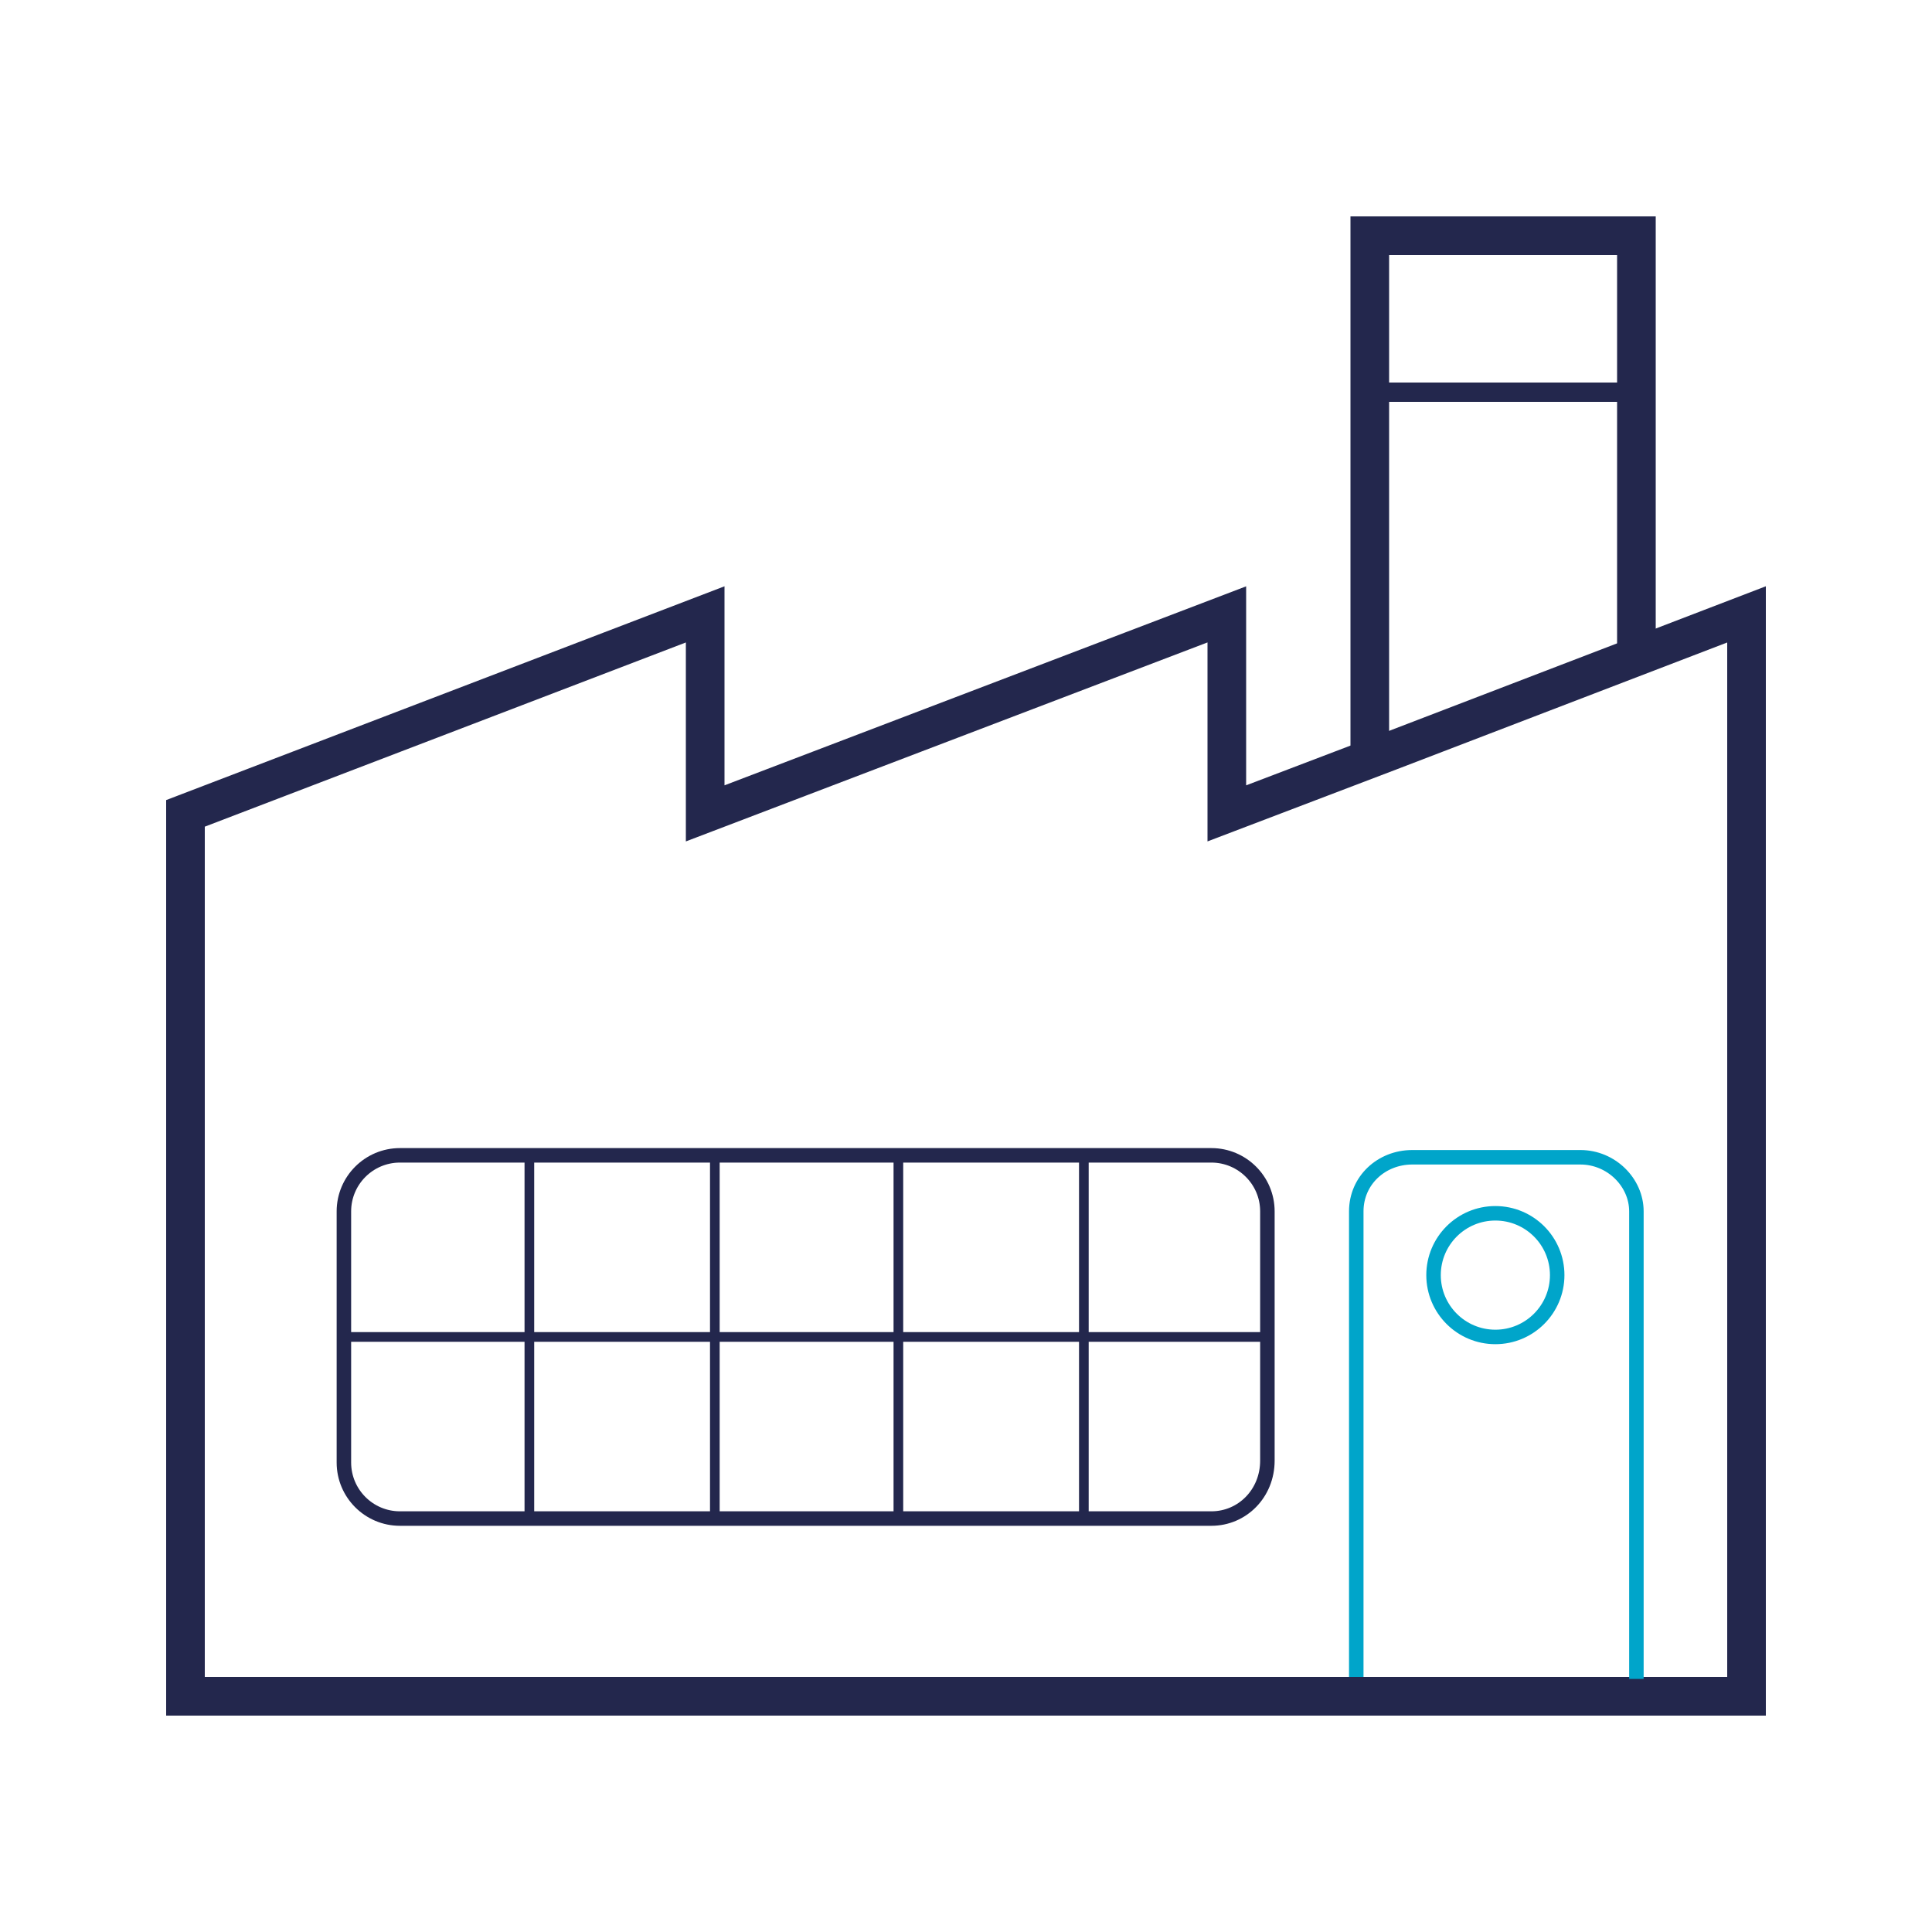
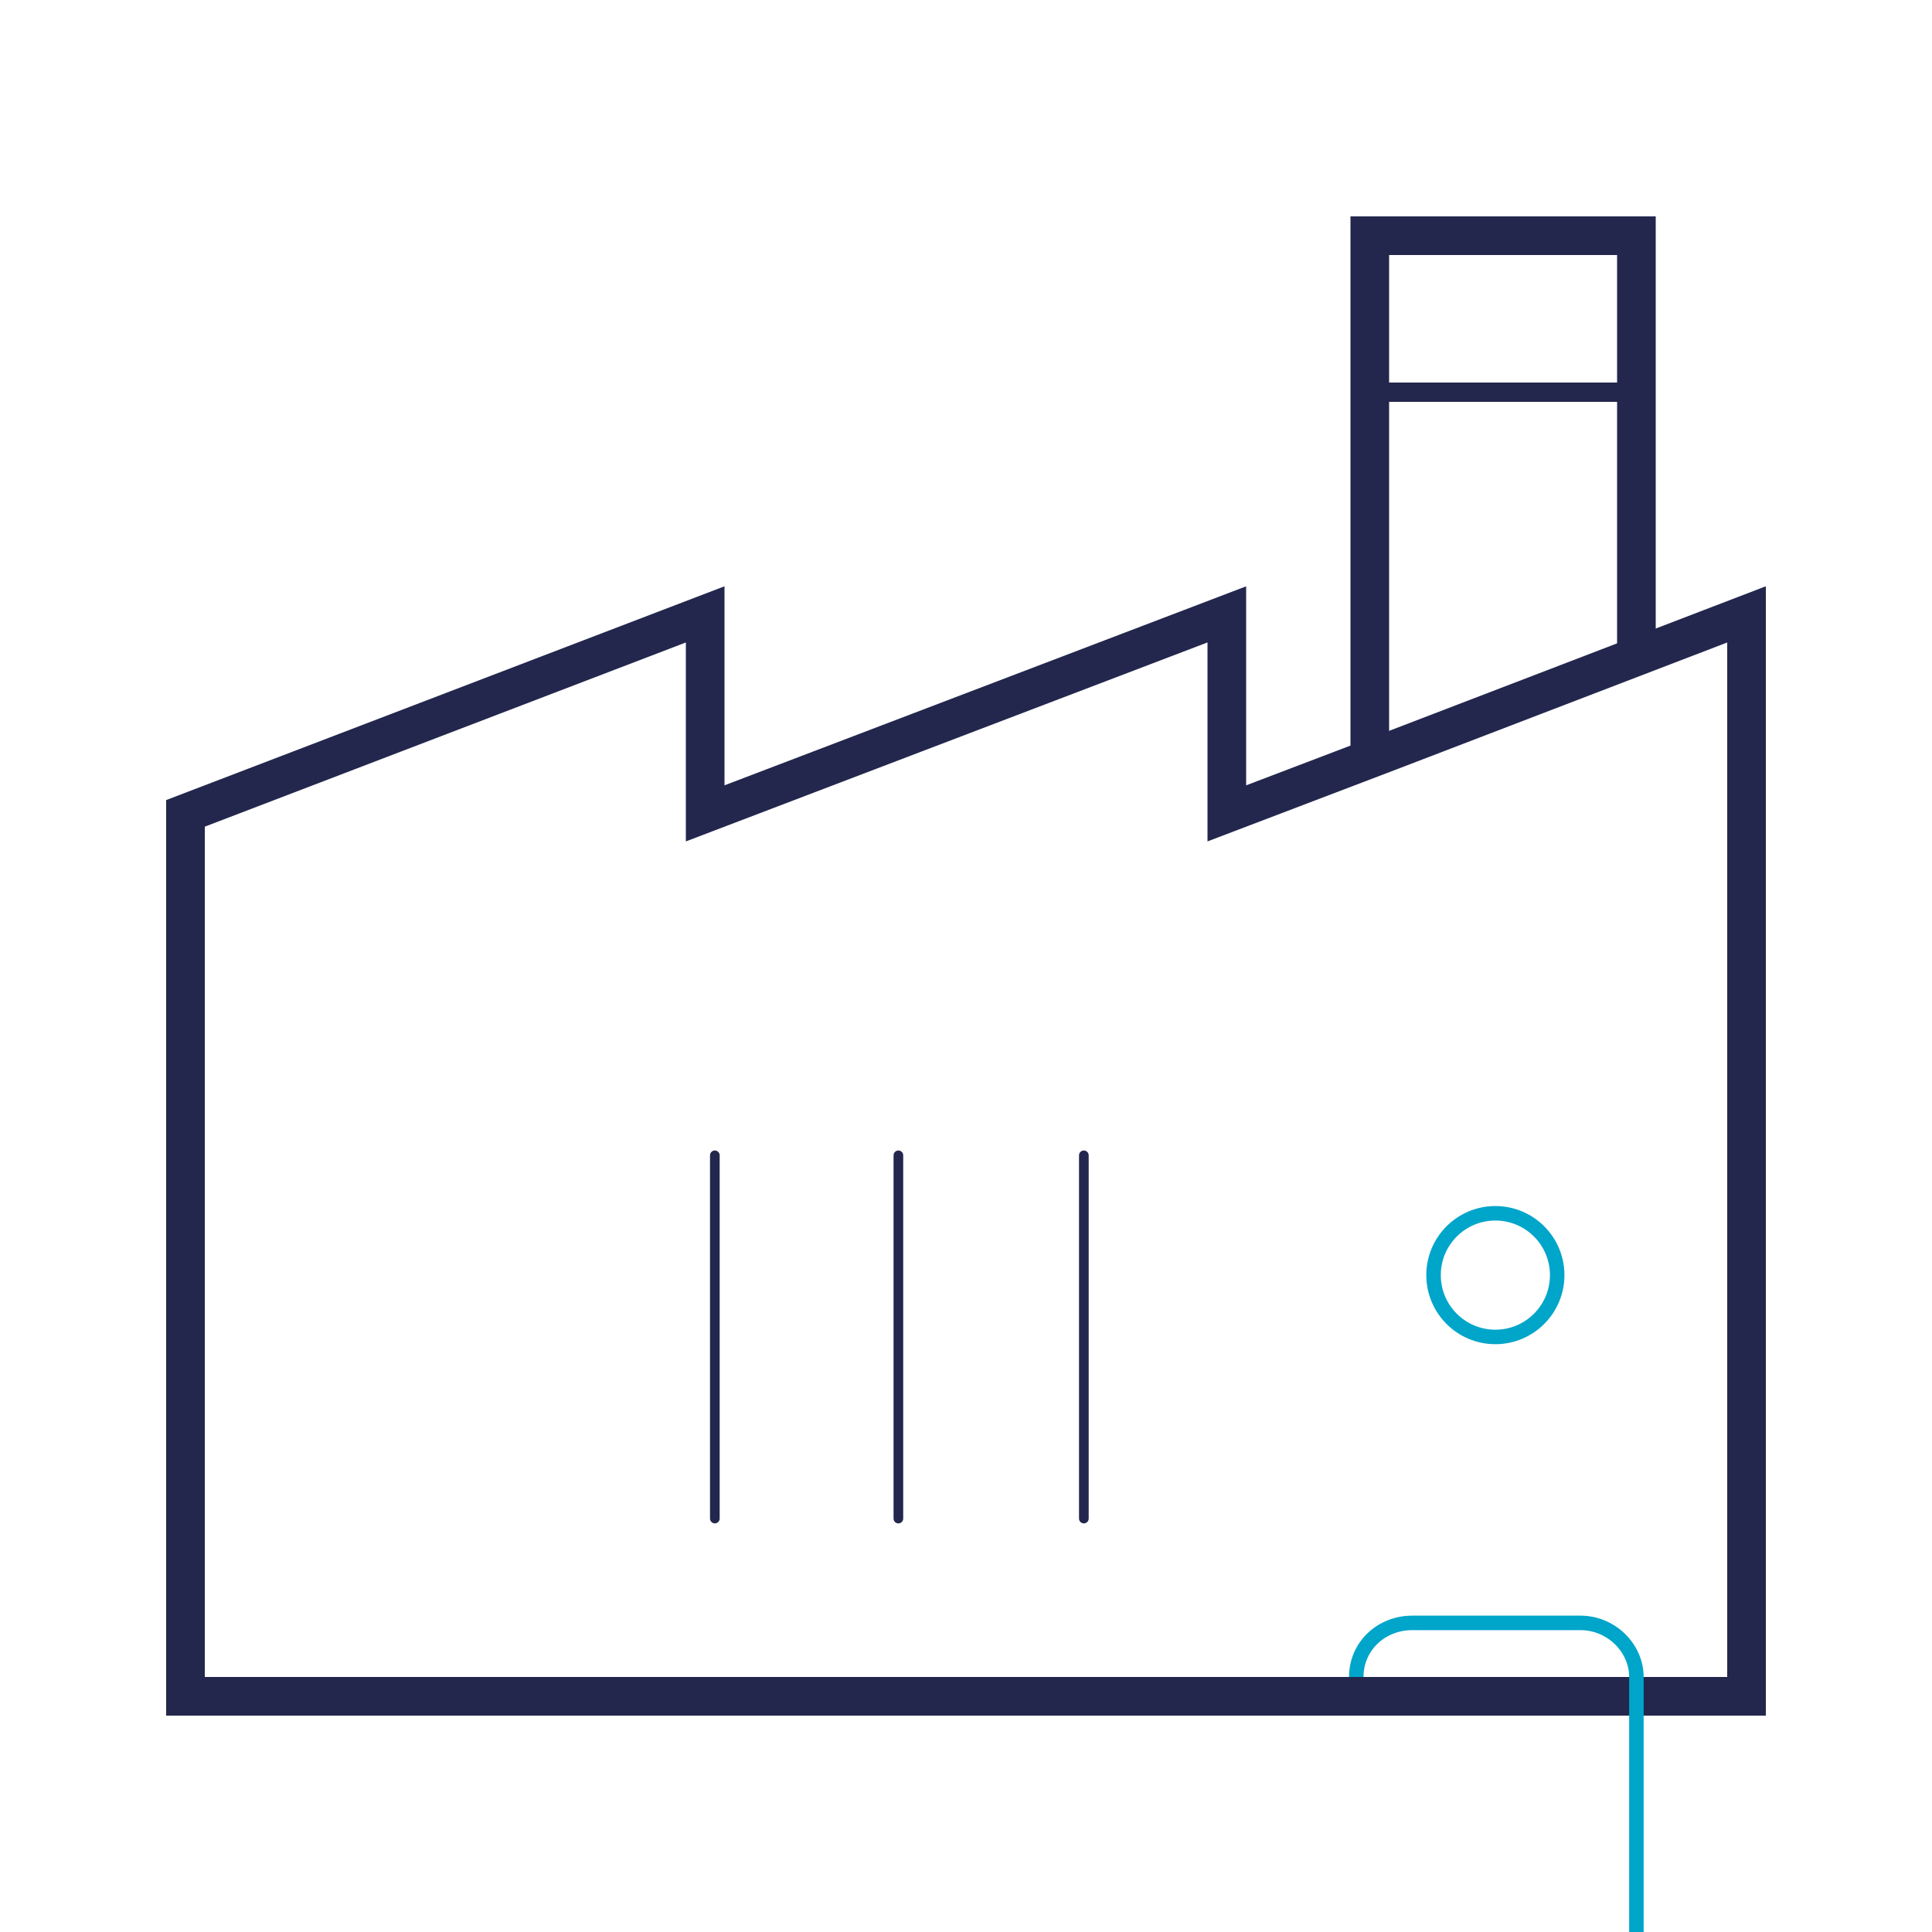
<svg xmlns="http://www.w3.org/2000/svg" version="1.1" x="0px" y="0px" viewBox="0 0 100 100" style="enable-background:new 0 0 100 100;" xml:space="preserve">
  <style type="text/css">
	.st0{fill:#878181;}
	.st1{fill:none;stroke:#23274D;stroke-width:2;stroke-miterlimit:10;}
	.st2{fill:none;stroke:#00A6CA;stroke-width:2;stroke-miterlimit:10;}
	.st3{clip-path:url(#SVGID_00000053514273773298565400000008351604615533340861_);}
	.st4{clip-path:url(#SVGID_00000042737867264073467210000005654043145378740392_);fill:#00A5C9;}
	.st5{fill:none;stroke:#FFFFFF;stroke-width:2;stroke-miterlimit:10;}
	.st6{fill:none;stroke:#00A5C9;stroke-width:2;stroke-miterlimit:10;}
	.st7{fill:#23274D;}
	.st8{fill:none;}
	.st9{fill:#00A5C9;}
	.st10{fill:none;stroke:#00A5C9;stroke-width:1.5;stroke-miterlimit:10;}
	.st11{fill:none;stroke:#23274D;stroke-width:3.94;stroke-miterlimit:10;}
	.st12{fill:none;stroke:#00A5CA;stroke-width:2.955;stroke-miterlimit:10;}
	.st13{fill:none;stroke:#FFFFFF;stroke-miterlimit:10;}
	.st14{fill-rule:evenodd;clip-rule:evenodd;fill:none;stroke:#00A4C8;stroke-width:2;stroke-miterlimit:10;}
	.st15{fill:none;stroke:#00A4C8;stroke-width:2;stroke-miterlimit:10;}
	.st16{fill:#00A6C5;}
	.st17{fill:#FFFFFF;}
	.st18{fill:#00A6CA;}
	.st19{fill:none;stroke:#26407F;stroke-miterlimit:10;}
	.st20{fill:none;stroke:#21274D;stroke-width:2;stroke-miterlimit:10;}
	.st21{fill-rule:evenodd;clip-rule:evenodd;fill:none;stroke:#FFFFFF;stroke-width:2;stroke-miterlimit:10;}
	.st22{fill:#FFFFFF;stroke:#00A6CA;stroke-width:2;stroke-miterlimit:10;}
	.st23{fill:none;stroke:#23274D;stroke-width:1.5;stroke-miterlimit:10;}
	.st24{fill:none;stroke:#00A5C9;stroke-miterlimit:10;}
	.st25{fill:none;stroke:#23274D;stroke-width:1.5;stroke-linecap:round;stroke-miterlimit:10;}
	.st26{fill:none;stroke:#23274D;stroke-linecap:round;stroke-miterlimit:10;}
	.st27{fill:#FFFFFF;stroke:#23274D;stroke-width:2;stroke-linecap:round;stroke-miterlimit:10;}
	.st28{fill:#FFFFFF;stroke:#00A5C9;stroke-width:2;stroke-miterlimit:10;}
	.st29{fill:none;stroke:#FFFFFF;stroke-width:3.94;stroke-miterlimit:10;}
	.st30{fill:none;stroke:#FFFFFF;stroke-width:2.955;stroke-miterlimit:10;}
	.st31{fill:none;stroke:#23274D;stroke-width:2;stroke-linecap:round;stroke-miterlimit:10;}
	.st32{fill:none;stroke:#23274D;stroke-miterlimit:10;}
	.st33{fill:none;stroke:#23274D;stroke-width:0.75;stroke-linecap:round;stroke-miterlimit:10;}
	.st34{fill:none;stroke:#23274D;stroke-width:0.5;stroke-linecap:round;stroke-miterlimit:10;}
	.st35{fill:none;stroke:#00A5CA;stroke-width:0.75;stroke-miterlimit:10;}
	.st36{fill:none;stroke:#FFFFFF;stroke-width:2;stroke-linecap:round;stroke-miterlimit:10;}
	.st37{fill:none;stroke:#FFFFFF;stroke-width:0.75;stroke-linecap:round;stroke-miterlimit:10;}
	.st38{fill:none;stroke:#FFFFFF;stroke-width:0.5;stroke-linecap:round;stroke-miterlimit:10;}
	.st39{fill:none;stroke:#FFFFFF;stroke-width:0.75;stroke-miterlimit:10;}
	.st40{fill:none;stroke:#FFFFFF;stroke-linecap:round;stroke-miterlimit:10;}
</style>
  <g id="Layer_2">
</g>
  <g id="Layer_1">
    <g>
      <polygon class="st31" points="36.5,31.8 36.5,42.1 63.5,31.8 63.5,42.1 71.9,38.9 90.4,31.8 90.4,87.8 63.5,87.8 36.5,87.8     9.6,87.8 9.6,42.1   " />
      <polyline class="st1" points="84.7,34 84.7,12.2 70.9,12.2 70.9,38.9   " />
      <line class="st32" x1="70.9" y1="20.3" x2="84.7" y2="20.3" />
-       <path class="st33" d="M62.7,78.6h-42c-1.6,0-2.9-1.3-2.9-2.9V62.7c0-1.6,1.3-2.9,2.9-2.9h42c1.6,0,2.9,1.3,2.9,2.9v12.9    C65.6,77.3,64.3,78.6,62.7,78.6z" />
-       <line class="st34" x1="65.6" y1="69.2" x2="17.9" y2="69.2" />
-       <line class="st34" x1="27.4" y1="59.8" x2="27.4" y2="78.6" />
      <line class="st34" x1="56.1" y1="59.8" x2="56.1" y2="78.6" />
      <line class="st34" x1="46.5" y1="59.8" x2="46.5" y2="78.6" />
      <line class="st34" x1="37" y1="59.8" x2="37" y2="78.6" />
-       <path class="st35" d="M70.2,86.8V62.7c0-1.6,1.3-2.8,2.9-2.8h8.7c1.6,0,2.9,1.3,2.9,2.8v24.2" />
+       <path class="st35" d="M70.2,86.8c0-1.6,1.3-2.8,2.9-2.8h8.7c1.6,0,2.9,1.3,2.9,2.8v24.2" />
      <circle class="st35" cx="77.4" cy="66" r="3.2" />
    </g>
  </g>
</svg>